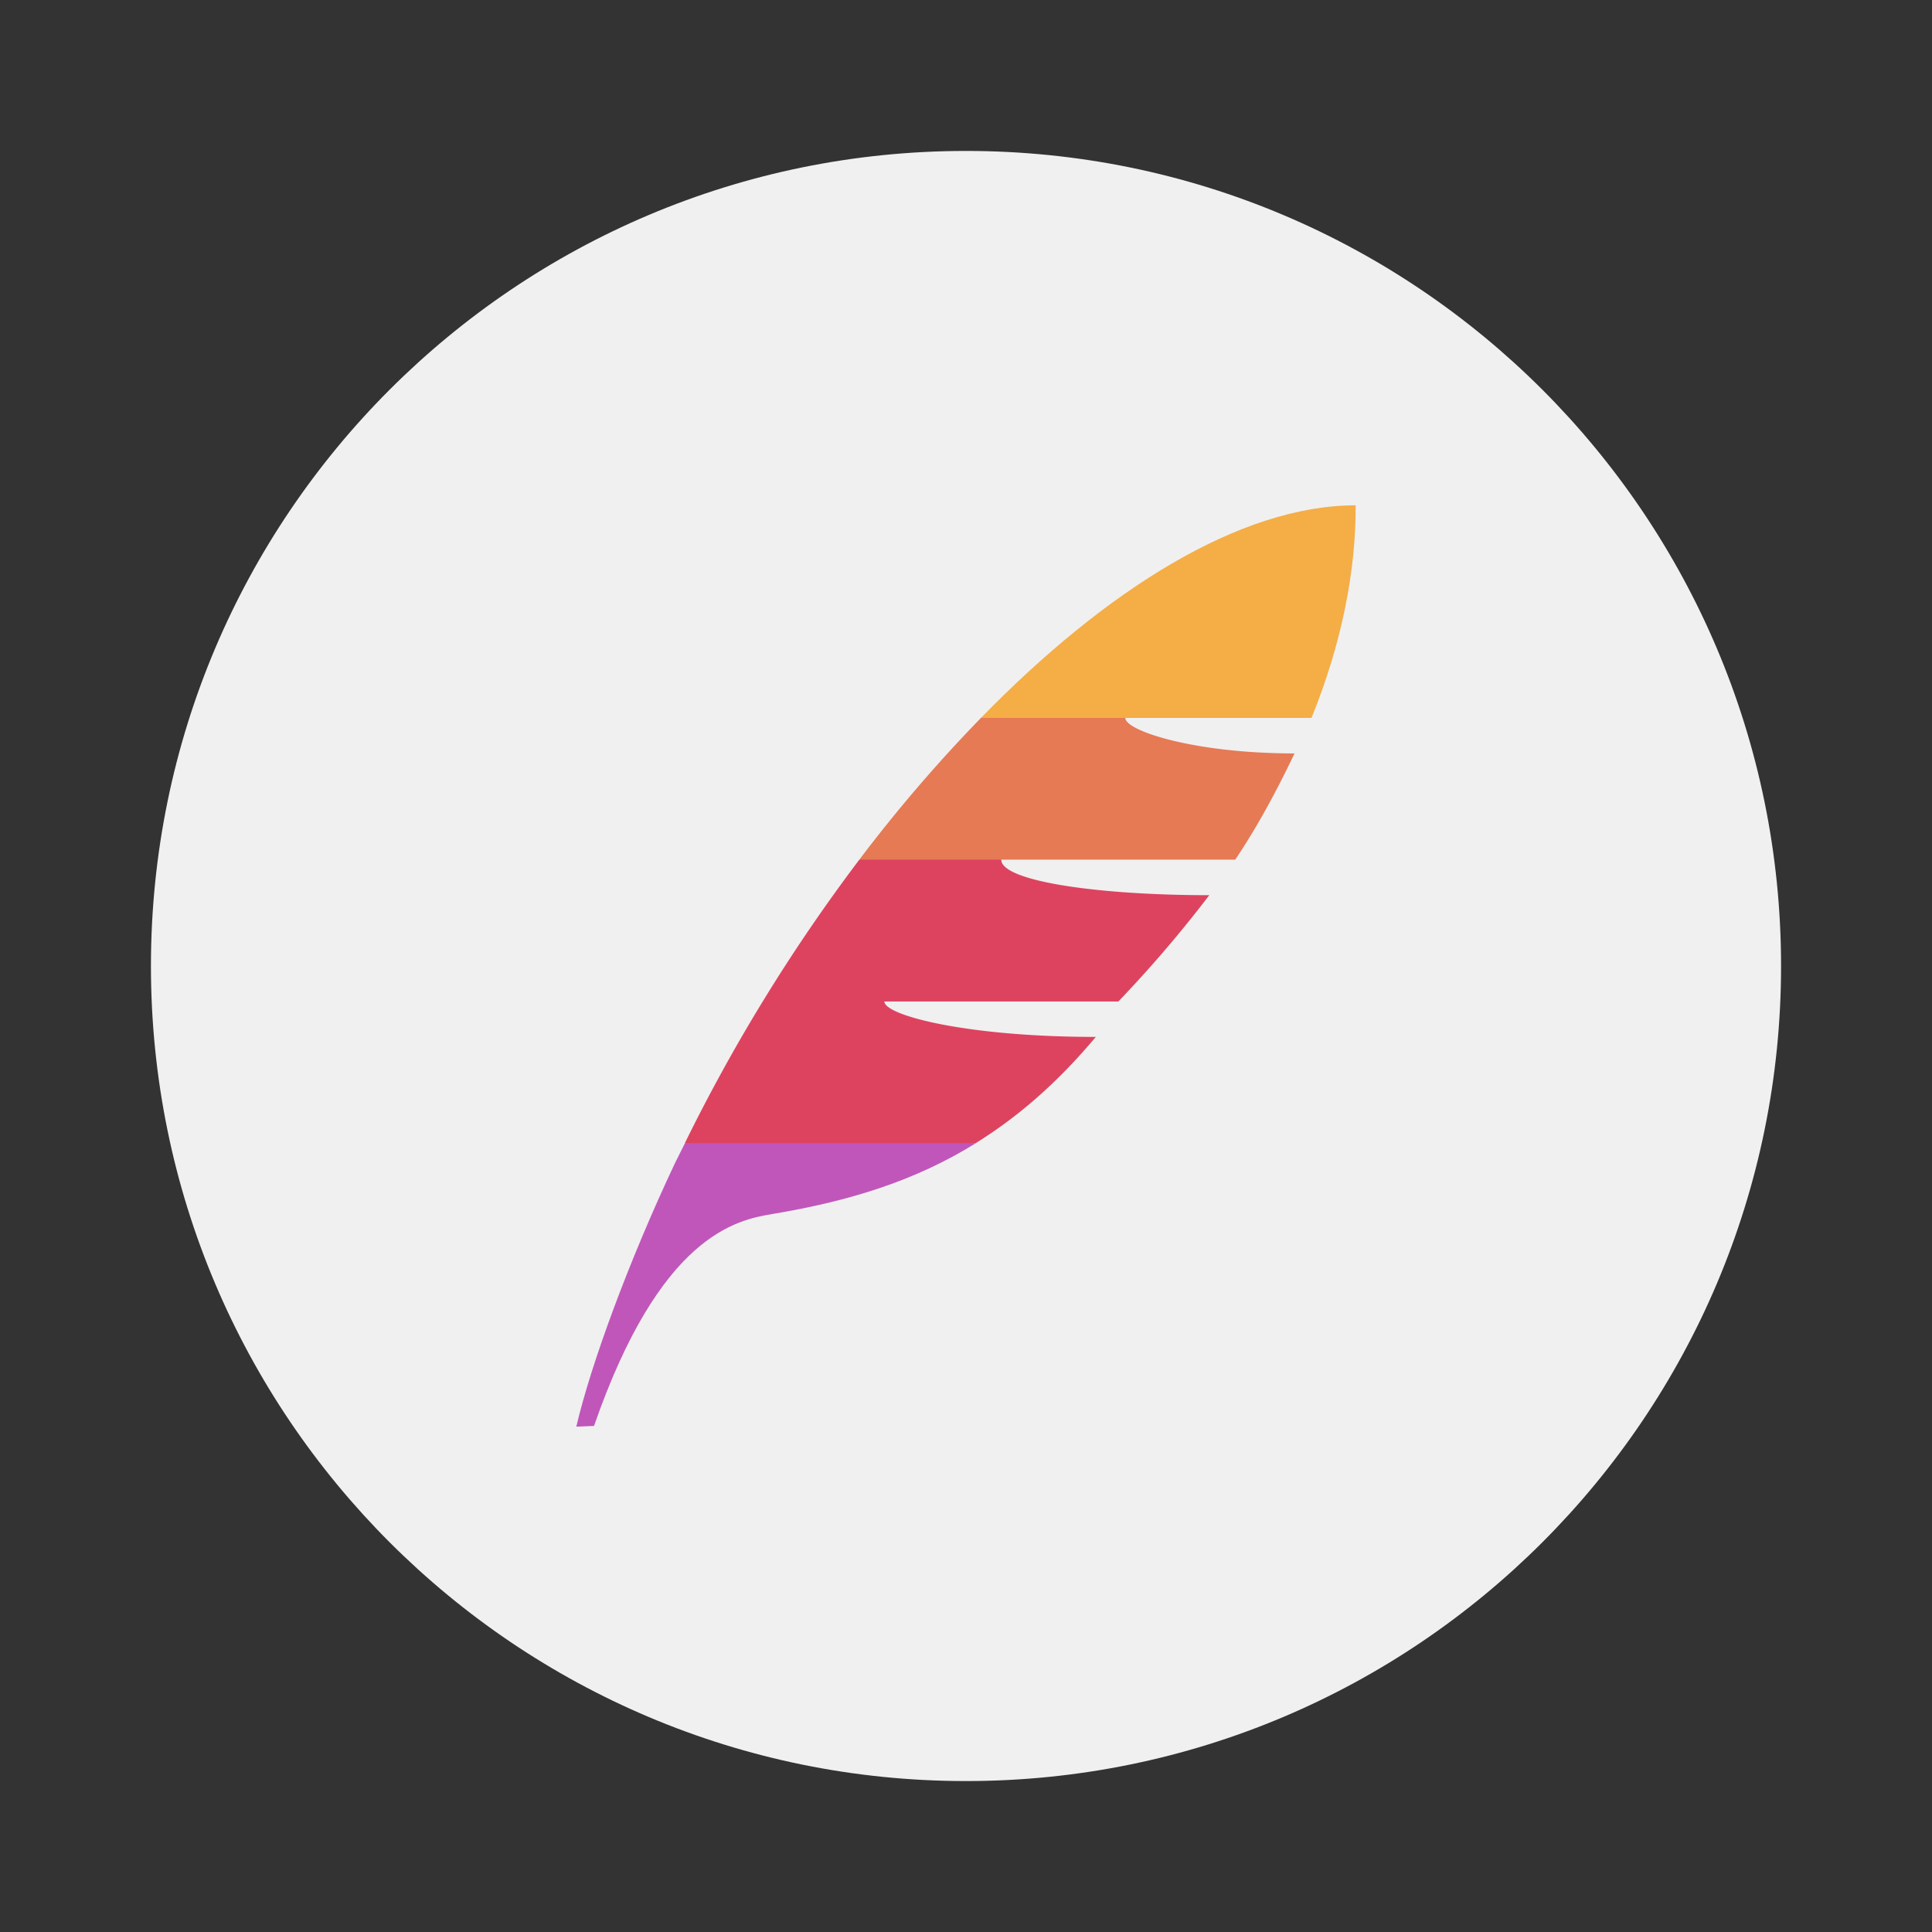
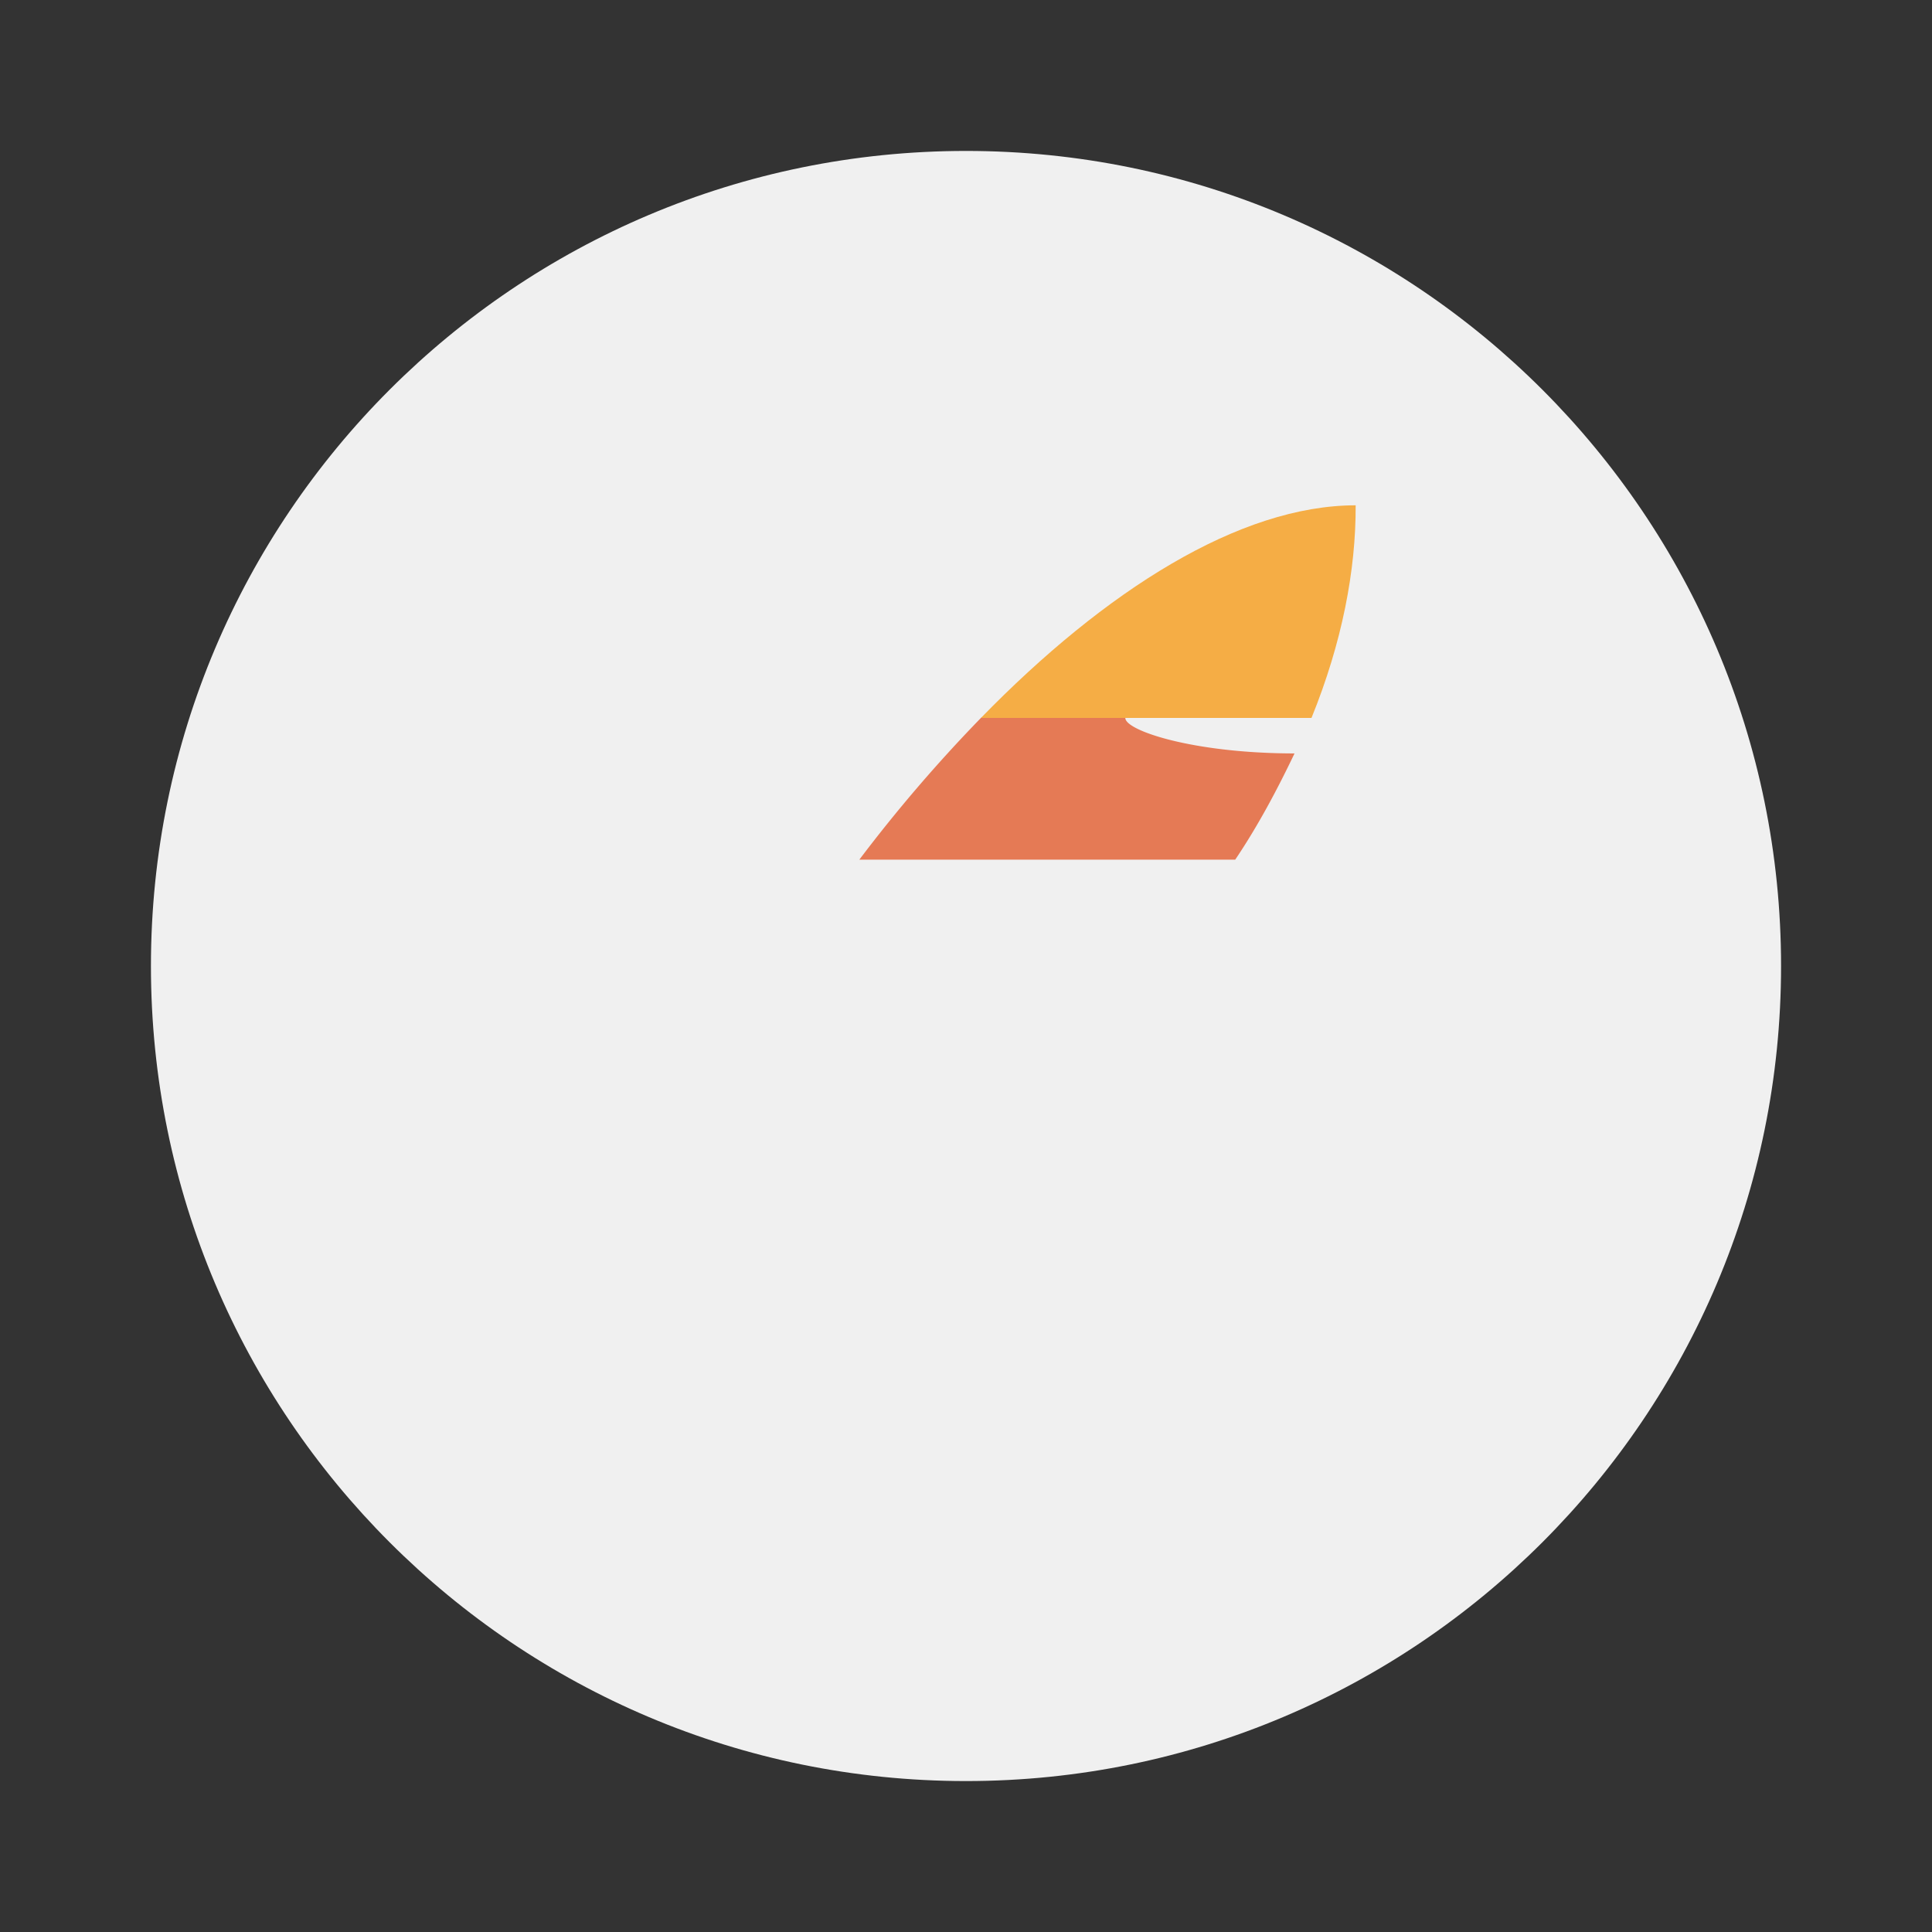
<svg xmlns="http://www.w3.org/2000/svg" width="64" height="64">
  <rect width="100%" height="100%" fill="#333333" stroke="none" />
  <path fill="#f0f0f0" d="M32 5c14.912 0 27 12.088 27 27S46.911 59 32 59 5 46.911 5 32 17.088 5 32 5z" />
-   <path fill="#dd435f" d="M28.466 28.478a57.945 57.945 0 0 0-5.78 9.391c2.432.78 5.977.446 9.634 0 1.384-.86 2.694-1.983 3.98-3.52-4.304 0-7.004-.72-7.004-1.173h7.75a41 41 0 0 0 3.013-3.522c-3.76 0-6.89-.476-6.89-1.174-1.17-1.174-1.768-.806-4.707-.002" />
  <path fill="#e57a55" d="M32.495 23.782a49.83 49.83 0 0 0-4.029 4.696h12.452c.777-1.153 1.427-2.392 1.965-3.52-3.356 0-5.605-.758-5.605-1.173-.583-1.174-2.93-1.174-4.783-.003" />
  <path fill="#f5ad45" d="M44.913 16.739c-3.85 0-8.3 2.82-12.418 7.043h10.95c1.016-2.504 1.472-4.896 1.463-7.04z" />
-   <path fill="#c056ba" d="M22.69 37.87c-.108.222-.228.445-.334.668-1.507 3.191-2.78 6.641-3.265 8.722l.587-.024c2.189-6.311 4.708-6.822 5.905-7.02 2.54-.423 4.72-1.092 6.743-2.346h-9.634z" />
</svg>